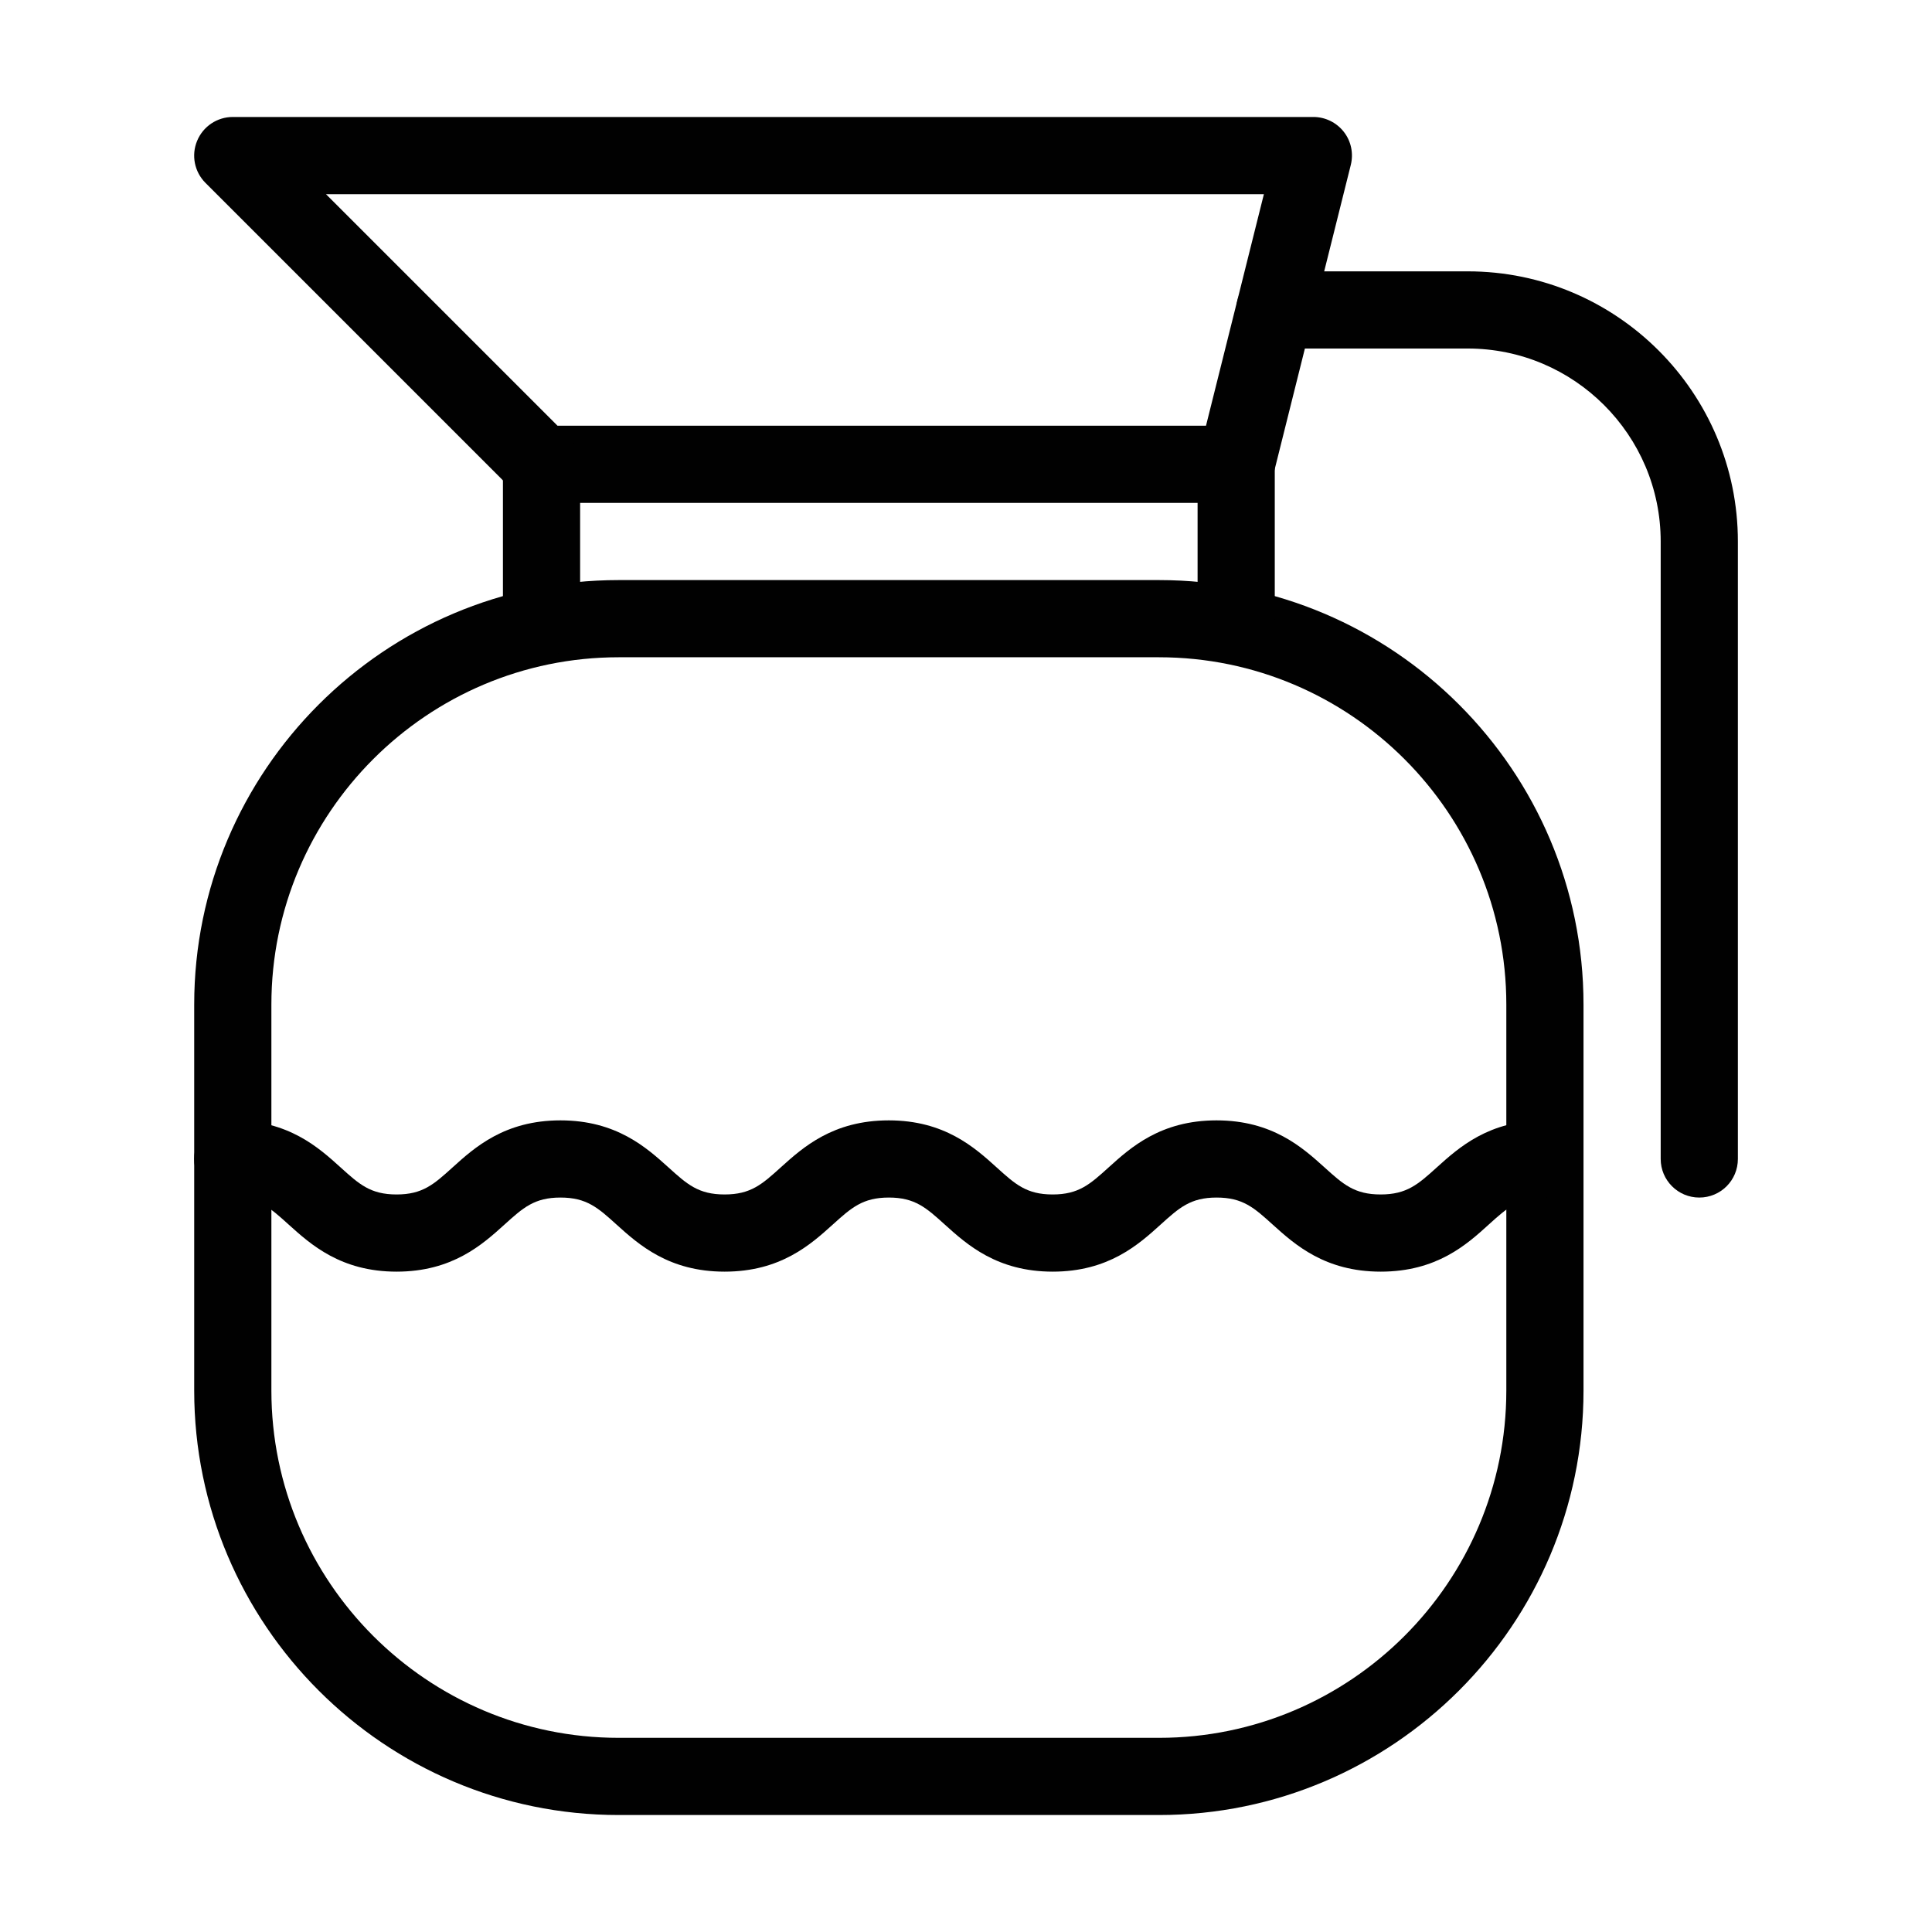
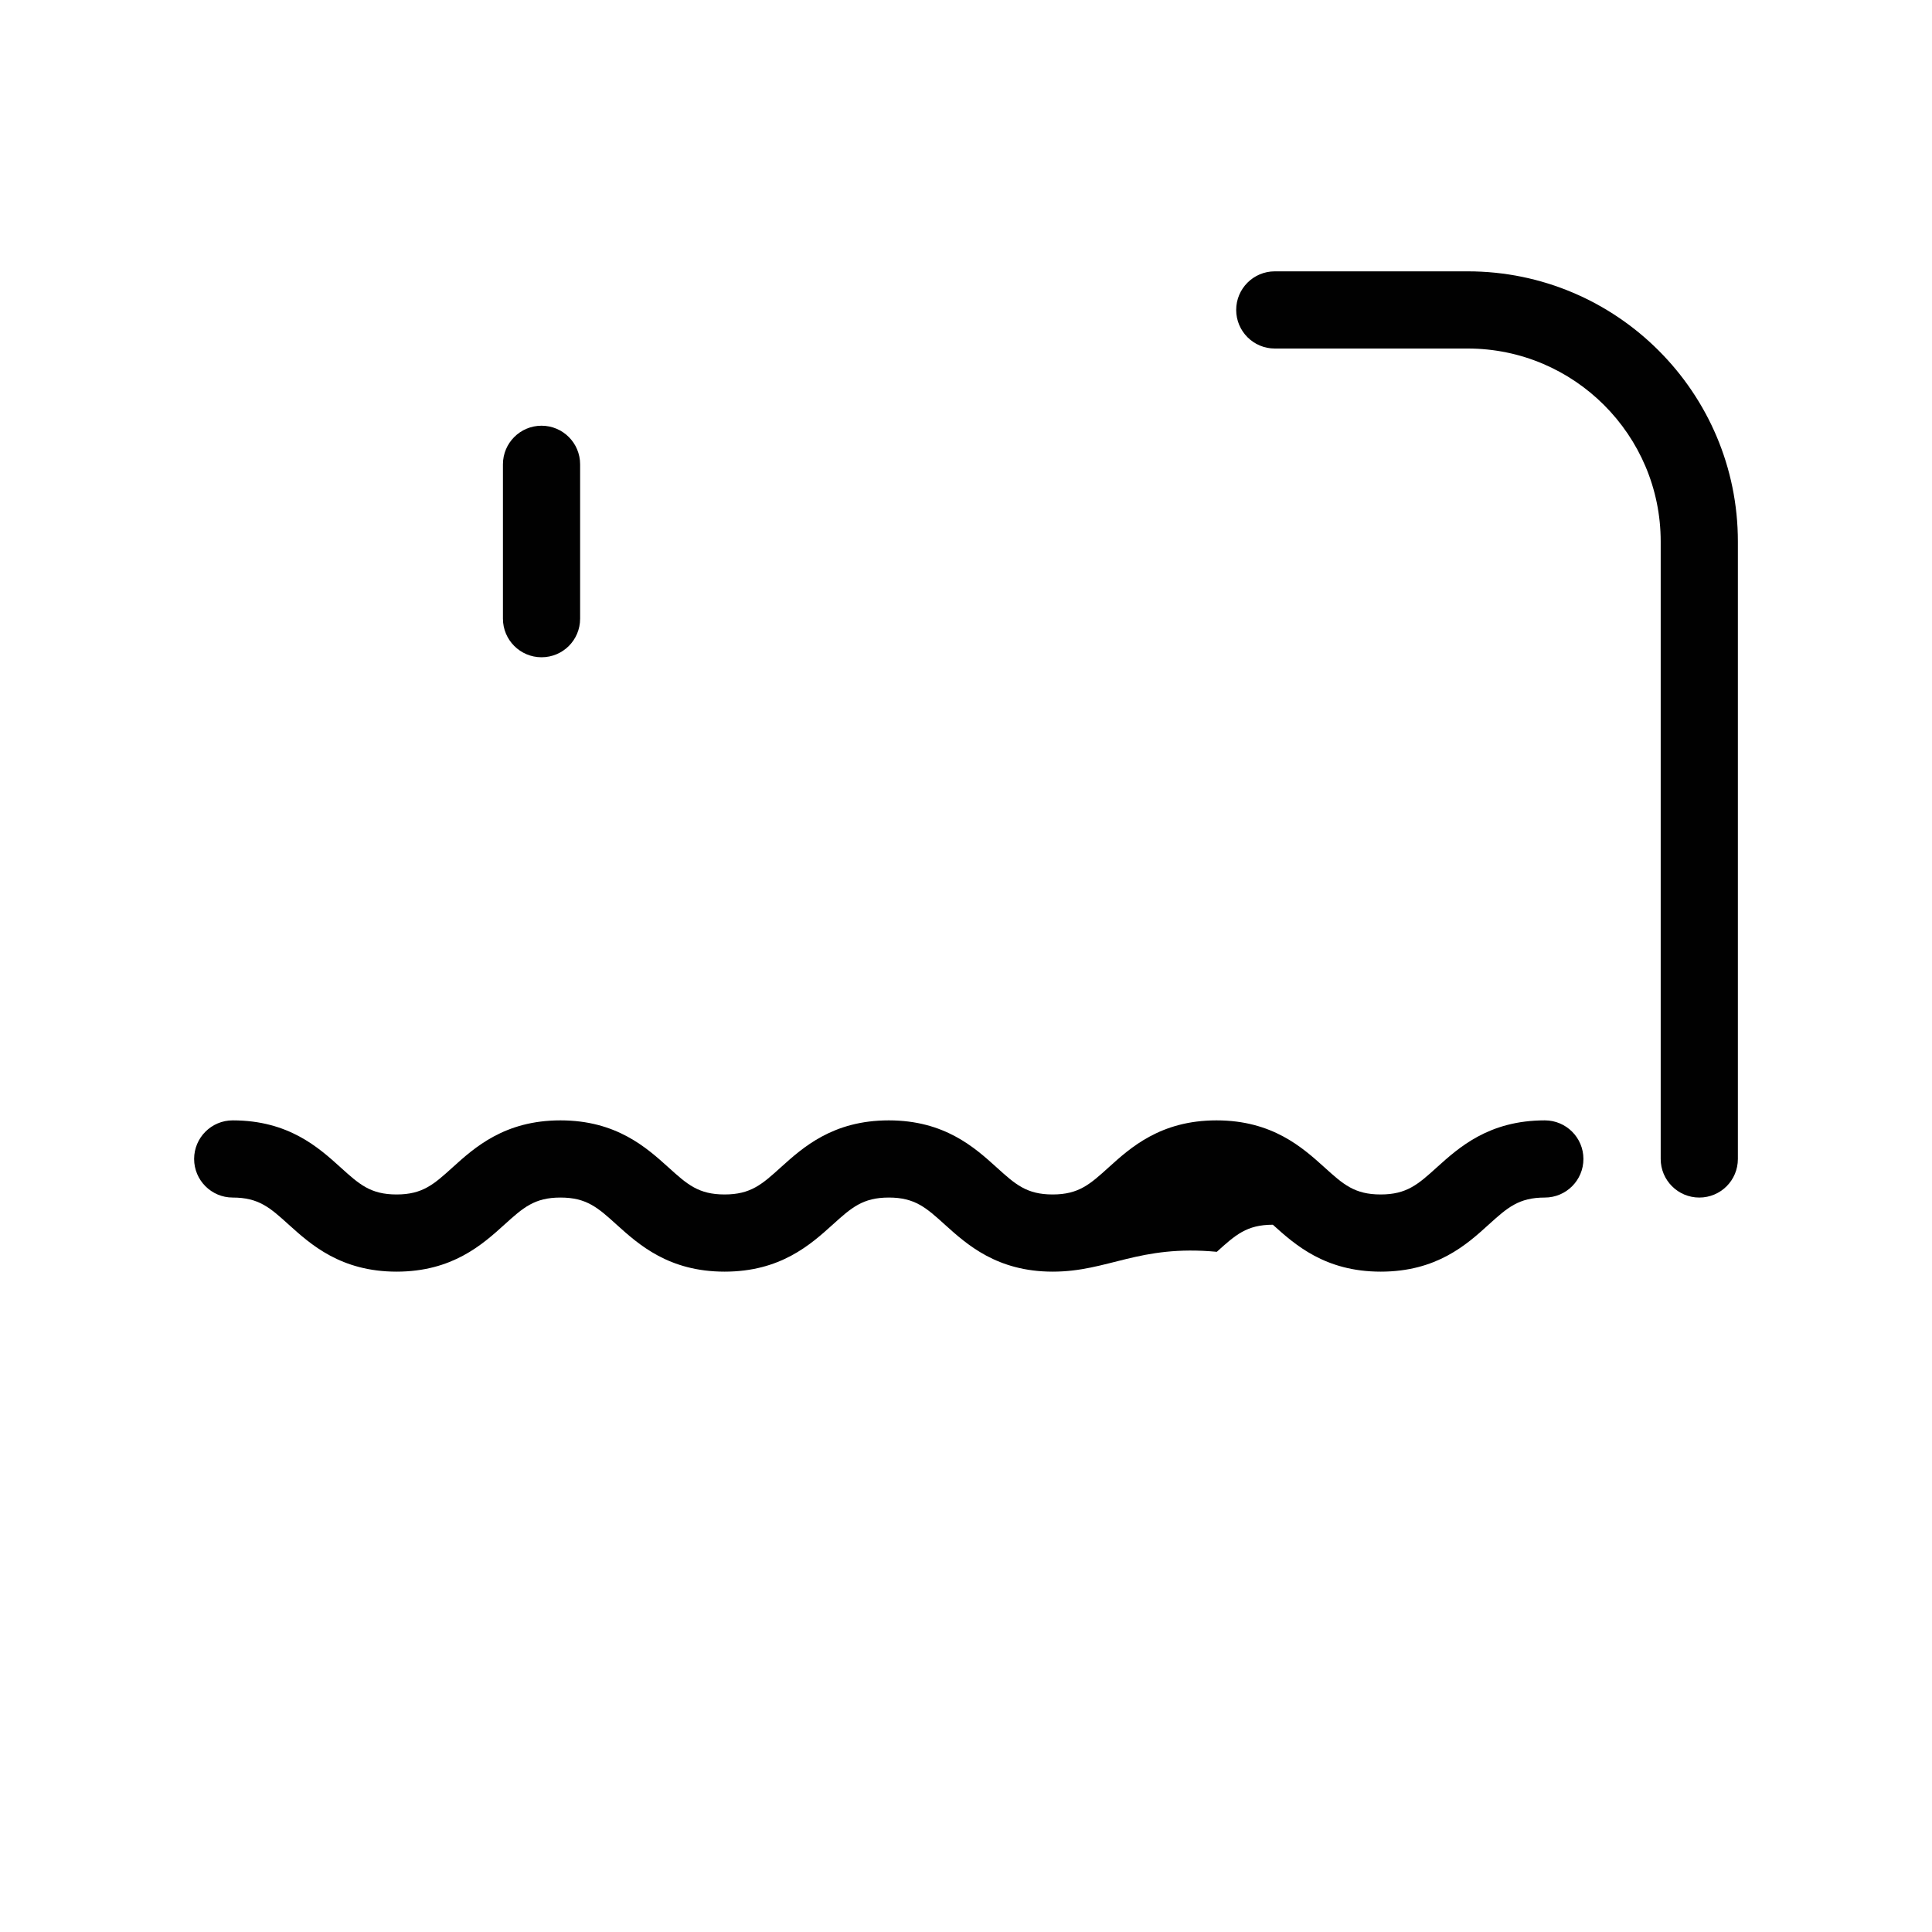
<svg xmlns="http://www.w3.org/2000/svg" version="1.1" id="Layer_1" x="0px" y="0px" viewBox="0 0 512 512" style="enable-background:new 0 0 512 512;" xml:space="preserve">
  <g id="XMLID_4025_">
    <g id="XMLID_4026_">
-       <path id="XMLID_14408_" style="fill:#010101;" d="M307.147,481H163.965c-62.039,0-112.5-50.482-112.5-112.5V266.227    c0-62.018,50.461-112.5,112.5-112.5h143.182c62.039,0,112.5,50.482,112.5,112.5V368.5C419.647,430.518,369.185,481,307.147,481z     M163.965,174.182c-50.748,0-92.045,41.298-92.045,92.045V368.5c0,50.748,41.298,92.045,92.045,92.045h143.182    c50.748,0,92.045-41.298,92.045-92.045V266.227c0-50.748-41.298-92.045-92.045-92.045H163.965z" />
-     </g>
+       </g>
    <g id="XMLID_4027_">
-       <path id="XMLID_14405_" style="fill:#010101;" d="M327.601,133.273H143.51c-2.72,0-5.318-1.084-7.241-2.986L54.451,48.468    c-2.925-2.925-3.805-7.323-2.209-11.148c1.575-3.825,5.318-6.32,9.45-6.32h286.364c3.15,0,6.116,1.452,8.059,3.927    c1.943,2.475,2.618,5.707,1.861,8.775l-20.455,81.818C336.397,130.082,332.306,133.273,327.601,133.273z M147.744,112.818h171.859    l15.341-61.364H86.381L147.744,112.818z" />
-     </g>
+       </g>
    <g id="XMLID_4028_">
      <path id="XMLID_14404_" style="fill:#010101;" d="M143.51,174.182c-5.645,0-10.227-4.582-10.227-10.227v-40.909    c0-5.645,4.582-10.227,10.227-10.227s10.227,4.582,10.227,10.227v40.909C153.738,169.62,149.176,174.182,143.51,174.182z" />
    </g>
    <g id="XMLID_4029_">
-       <path id="XMLID_14403_" style="fill:#010101;" d="M327.601,174.182c-5.645,0-10.227-4.582-10.227-10.227v-40.909    c0-5.645,4.582-10.227,10.227-10.227s10.227,4.582,10.227,10.227v40.909C337.828,169.62,333.267,174.182,327.601,174.182z" />
-     </g>
+       </g>
    <g id="XMLID_4030_">
      <path id="XMLID_14402_" style="fill:#010101;" d="M450.328,317.364c-5.645,0-10.227-4.582-10.227-10.227V143.5    c0-28.207-22.95-51.136-51.136-51.136h-51.136c-5.645,0-10.227-4.582-10.227-10.227s4.582-10.227,10.227-10.227h51.136    c39.477,0,71.591,32.114,71.591,71.591v163.636C460.556,312.802,455.994,317.364,450.328,317.364z" />
    </g>
    <g id="XMLID_4031_">
-       <path id="XMLID_14401_" style="fill:#010101;" d="M365.912,337c-14.809,0-22.786-7.2-28.595-12.436    c-4.97-4.5-7.957-7.2-14.911-7.2c-6.914,0-9.9,2.7-14.85,7.18C301.747,329.8,293.769,337,278.981,337    c-14.789,0-22.766-7.22-28.575-12.457c-4.95-4.48-7.936-7.18-14.85-7.18c-6.934,0-9.941,2.7-14.911,7.2    C214.815,329.82,206.858,337,192.028,337c-14.809,0-22.786-7.2-28.595-12.436c-4.97-4.5-7.957-7.2-14.911-7.2    c-6.914,0-9.9,2.7-14.85,7.18C127.862,329.8,119.885,337,105.097,337s-22.766-7.22-28.575-12.457    c-4.95-4.48-7.936-7.18-14.85-7.18c-5.645,0-10.227-4.582-10.227-10.227c0-5.645,4.582-10.227,10.227-10.227    c14.789,0,22.766,7.2,28.575,12.457c4.95,4.48,7.936,7.18,14.85,7.18s9.9-2.7,14.85-7.18c5.809-5.257,13.786-12.457,28.575-12.457    c14.809,0,22.786,7.2,28.595,12.436c4.97,4.5,7.957,7.2,14.911,7.2c6.934,0,9.941-2.7,14.911-7.2    c5.83-5.257,13.786-12.436,28.595-12.436c14.789,0,22.766,7.2,28.575,12.457c4.95,4.48,7.936,7.18,14.85,7.18    c6.914,0,9.9-2.7,14.85-7.18c5.809-5.257,13.786-12.457,28.575-12.457c14.809,0,22.786,7.2,28.595,12.436    c4.97,4.5,7.957,7.2,14.911,7.2c6.934,0,9.941-2.7,14.911-7.2c5.83-5.257,13.786-12.436,28.595-12.436    c5.645,0,10.227,4.582,10.227,10.227c0,5.645-4.582,10.227-10.227,10.227c-6.934,0-9.941,2.7-14.911,7.2    C388.699,329.82,380.742,337,365.912,337z" />
+       <path id="XMLID_14401_" style="fill:#010101;" d="M365.912,337c-14.809,0-22.786-7.2-28.595-12.436    c-6.914,0-9.9,2.7-14.85,7.18C301.747,329.8,293.769,337,278.981,337    c-14.789,0-22.766-7.22-28.575-12.457c-4.95-4.48-7.936-7.18-14.85-7.18c-6.934,0-9.941,2.7-14.911,7.2    C214.815,329.82,206.858,337,192.028,337c-14.809,0-22.786-7.2-28.595-12.436c-4.97-4.5-7.957-7.2-14.911-7.2    c-6.914,0-9.9,2.7-14.85,7.18C127.862,329.8,119.885,337,105.097,337s-22.766-7.22-28.575-12.457    c-4.95-4.48-7.936-7.18-14.85-7.18c-5.645,0-10.227-4.582-10.227-10.227c0-5.645,4.582-10.227,10.227-10.227    c14.789,0,22.766,7.2,28.575,12.457c4.95,4.48,7.936,7.18,14.85,7.18s9.9-2.7,14.85-7.18c5.809-5.257,13.786-12.457,28.575-12.457    c14.809,0,22.786,7.2,28.595,12.436c4.97,4.5,7.957,7.2,14.911,7.2c6.934,0,9.941-2.7,14.911-7.2    c5.83-5.257,13.786-12.436,28.595-12.436c14.789,0,22.766,7.2,28.575,12.457c4.95,4.48,7.936,7.18,14.85,7.18    c6.914,0,9.9-2.7,14.85-7.18c5.809-5.257,13.786-12.457,28.575-12.457c14.809,0,22.786,7.2,28.595,12.436    c4.97,4.5,7.957,7.2,14.911,7.2c6.934,0,9.941-2.7,14.911-7.2c5.83-5.257,13.786-12.436,28.595-12.436    c5.645,0,10.227,4.582,10.227,10.227c0,5.645-4.582,10.227-10.227,10.227c-6.934,0-9.941,2.7-14.911,7.2    C388.699,329.82,380.742,337,365.912,337z" />
    </g>
  </g>
</svg>